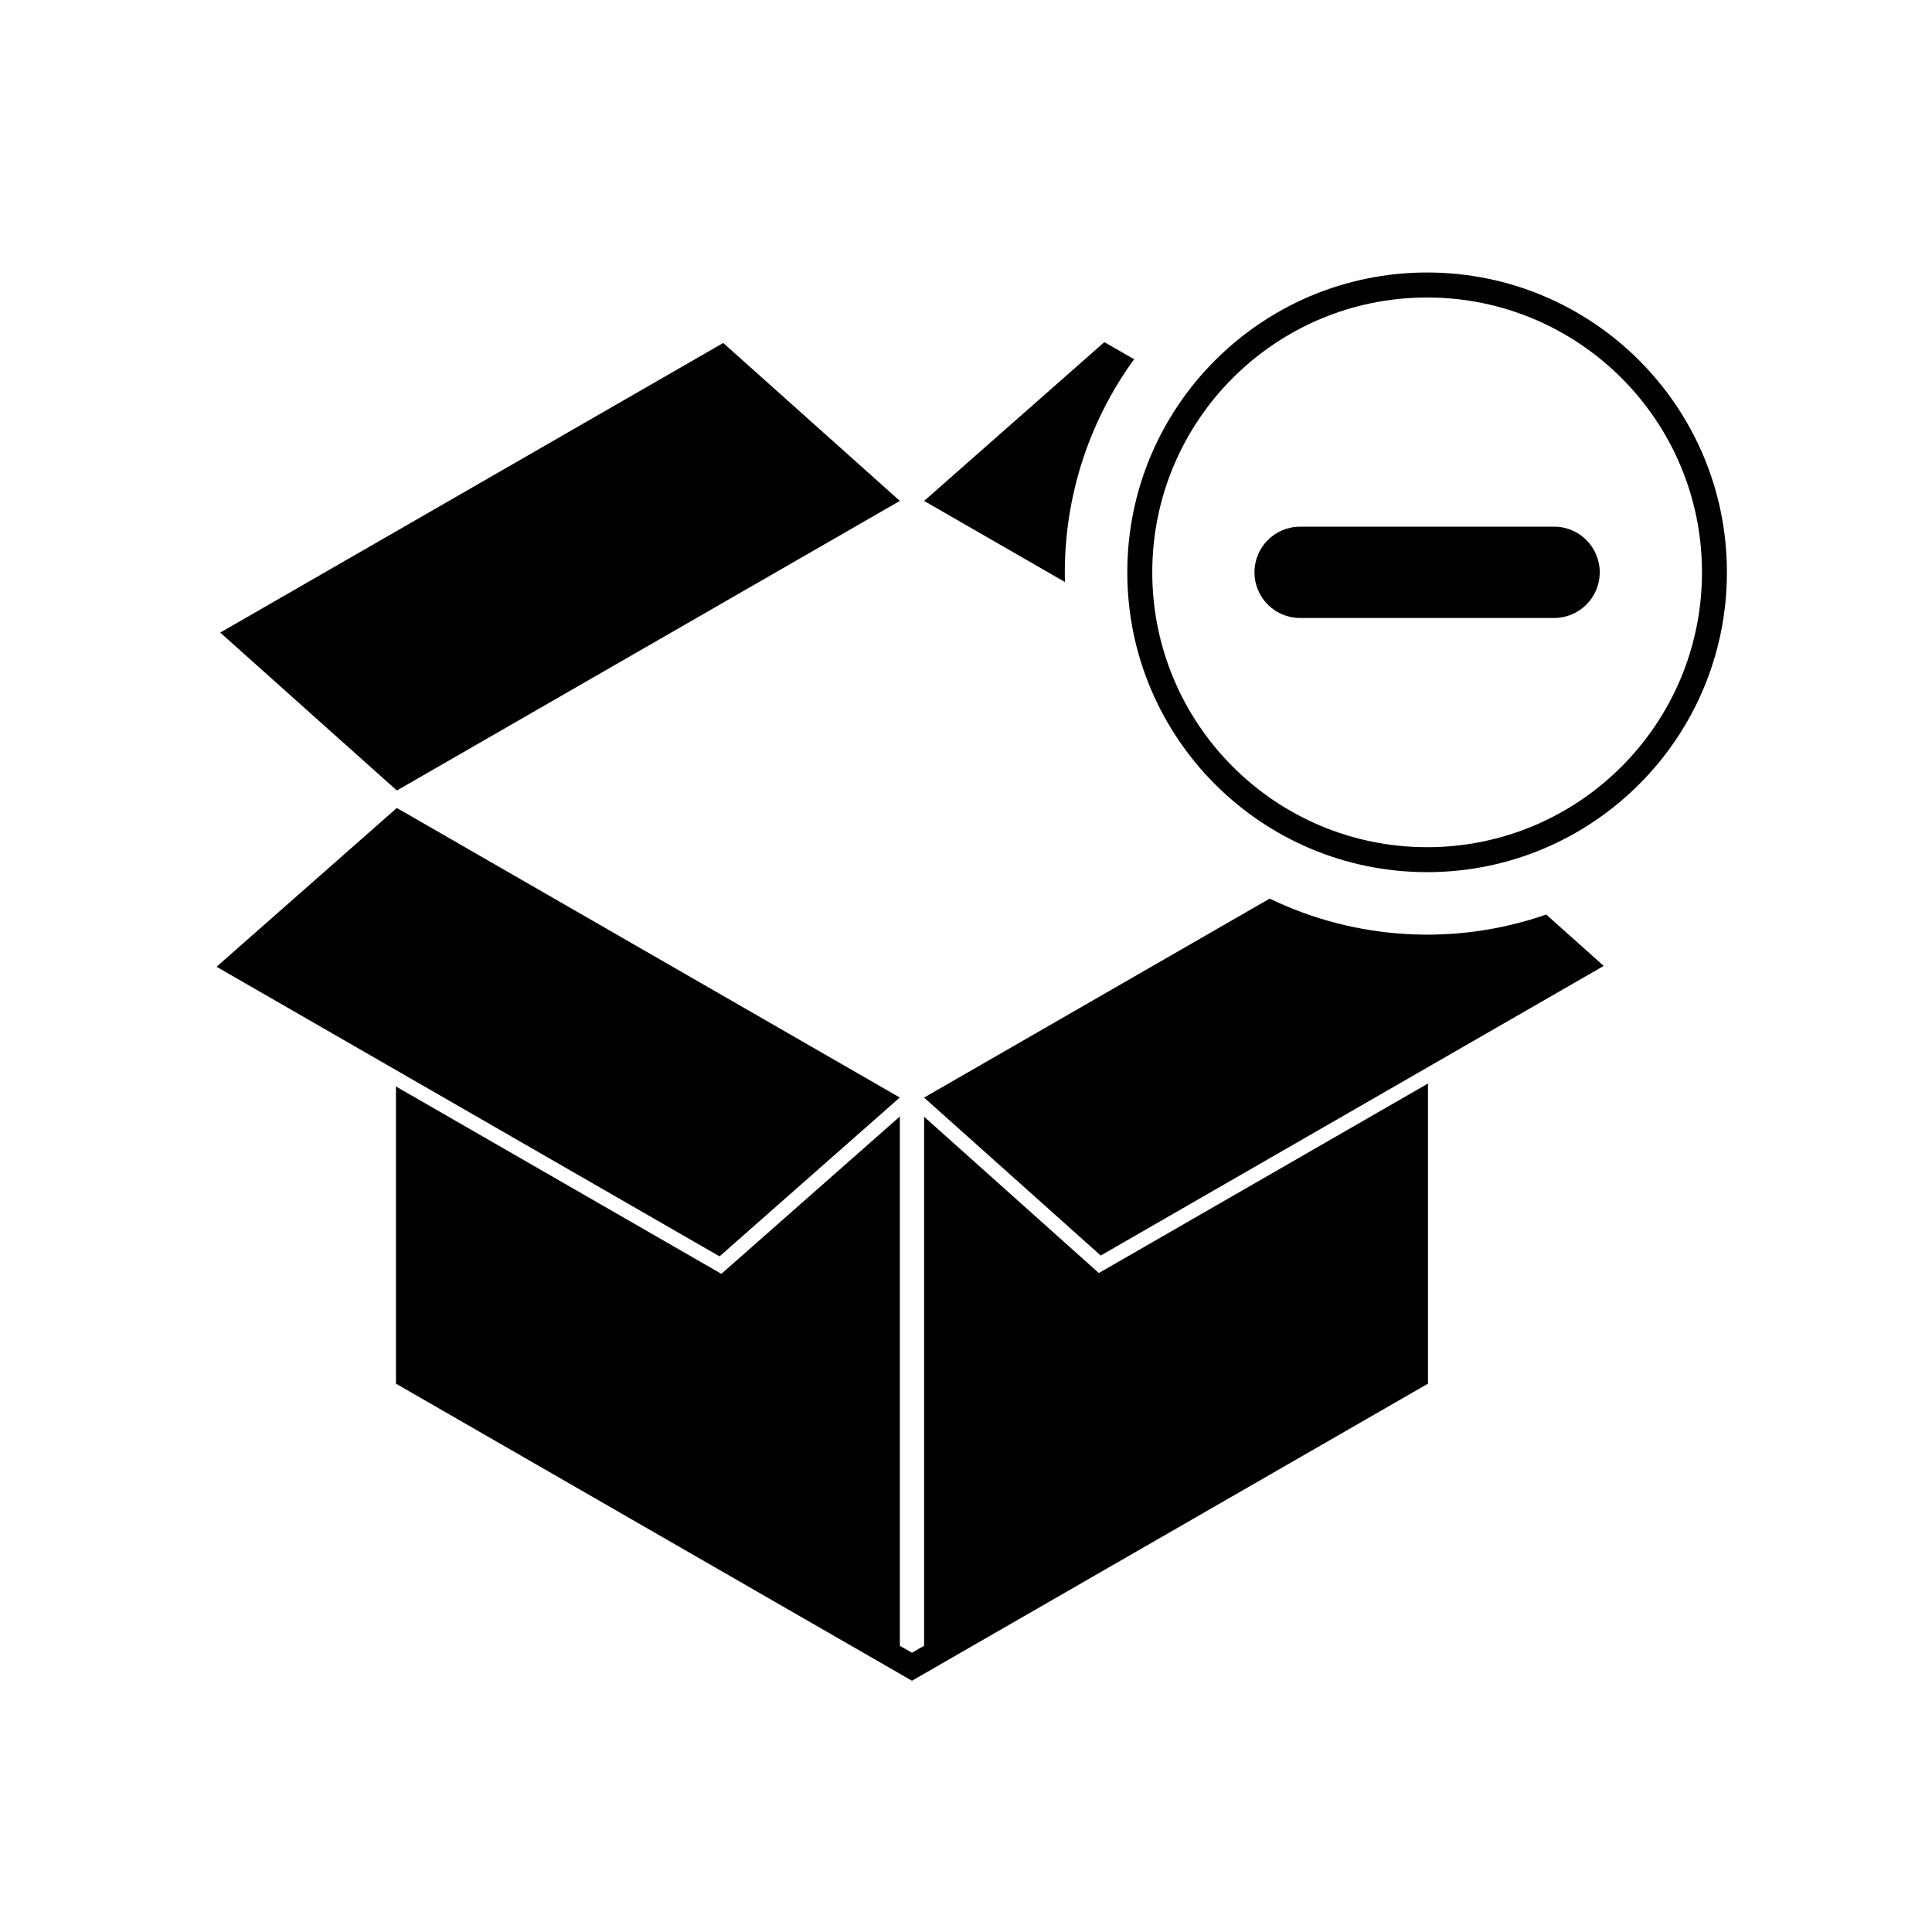
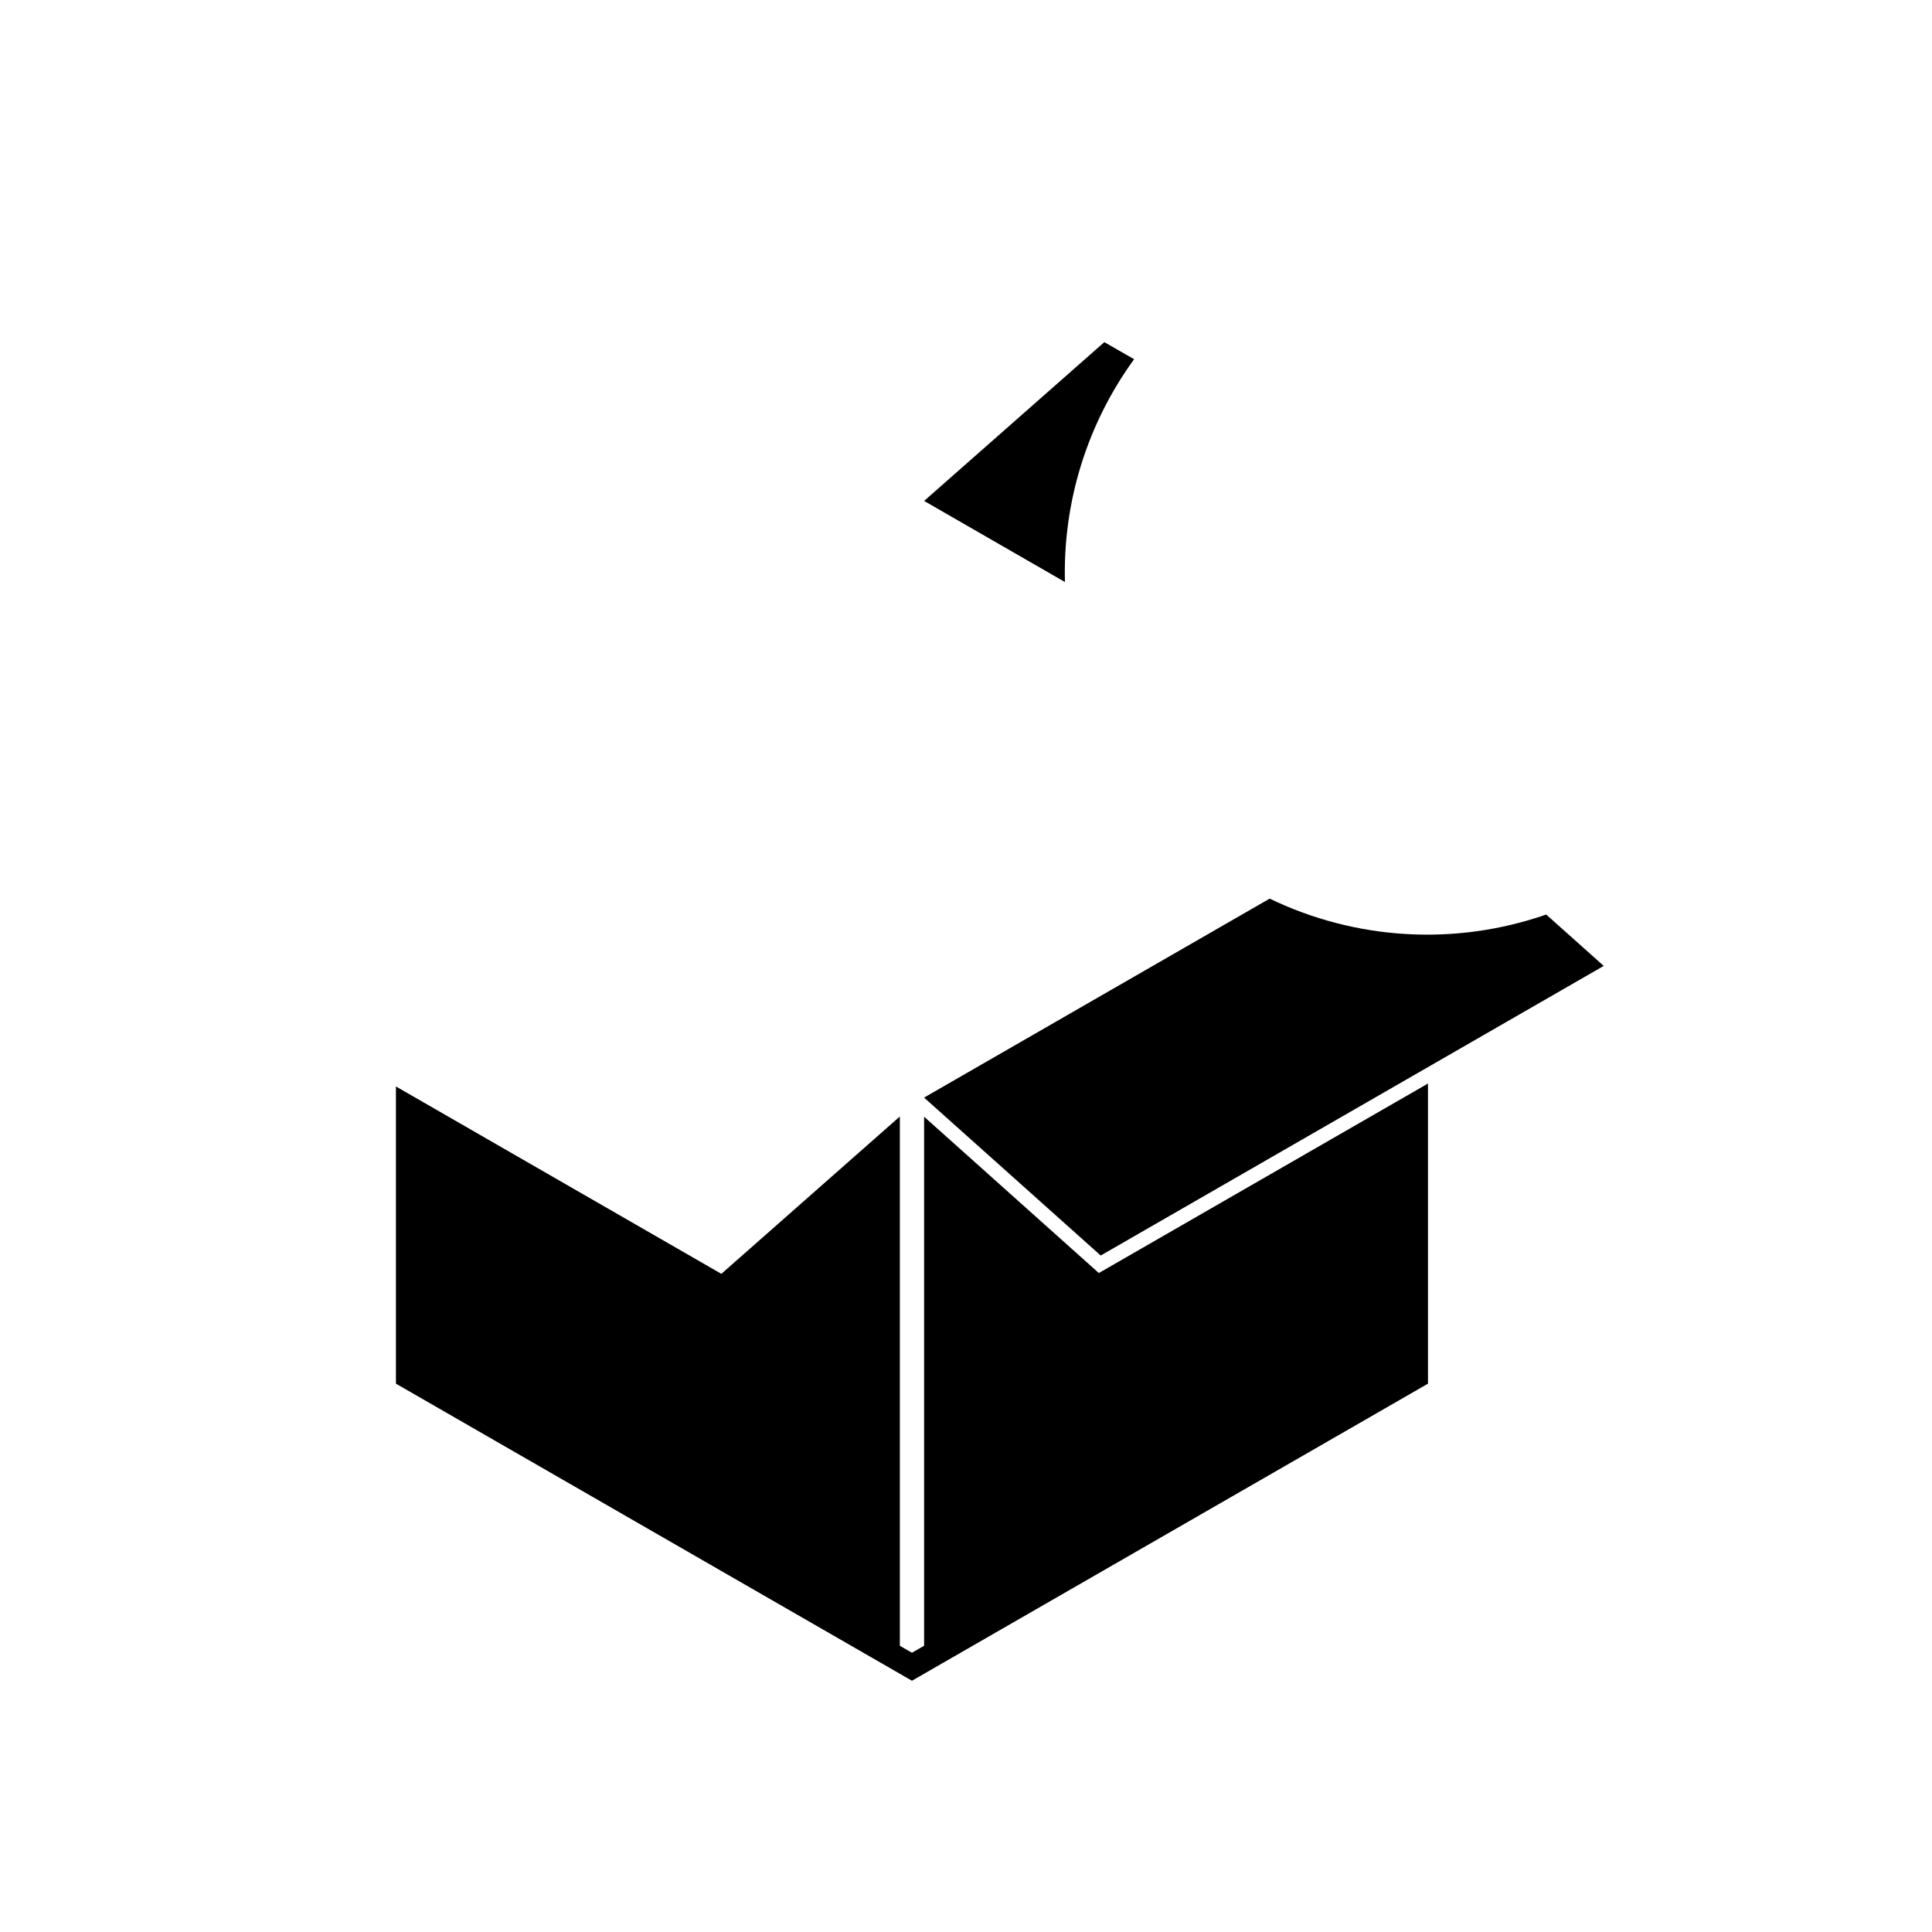
<svg xmlns="http://www.w3.org/2000/svg" fill="#000000" width="800px" height="800px" version="1.1" viewBox="144 144 512 512">
  <g>
    <path d="m553.76 386.36 15.242 13.617-133.3 76.75-46.812-41.855 91.586-52.73c22.914 11.055 49.266 12.578 73.285 4.219z" />
-     <path d="m202.36 311.64 46.809 41.852 133.3-76.746-46.805-41.855z" />
    <path d="m426.22 298.24-37.32-21.488 47.758-42.082 7.891 4.527c-12.453 17.133-18.898 37.891-18.328 59.043z" />
-     <path d="m249.16 358.12 133.29 76.734-47.758 42.094-133.3-76.746z" />
    <path d="m382.47 439.88v140.27l3.203 1.84 3.223-1.848v-140.2l46.305 41.426 87.227-50.219v79.535l-136.75 78.73-136.75-78.73v-78.758l86.242 49.656z" />
-     <path d="m601.65 295.67c0 43.883-35.57 79.457-79.449 79.457-43.883 0-79.457-35.578-79.457-79.457 0-43.875 35.578-79.457 79.457-79.457 43.875 0.004 79.449 35.578 79.449 79.457zm-6.606 0c0-40.223-32.617-72.832-72.84-72.832s-72.84 32.605-72.84 72.832c0 40.227 32.609 72.844 72.84 72.844s72.84-32.617 72.84-72.844zm-39.188 12.098c6.676 0 12.09-5.41 12.09-12.098s-5.414-12.098-12.09-12.098l-67.309 0.004c-6.68 0-12.098 5.41-12.098 12.098s5.414 12.098 12.098 12.098z" />
  </g>
</svg>